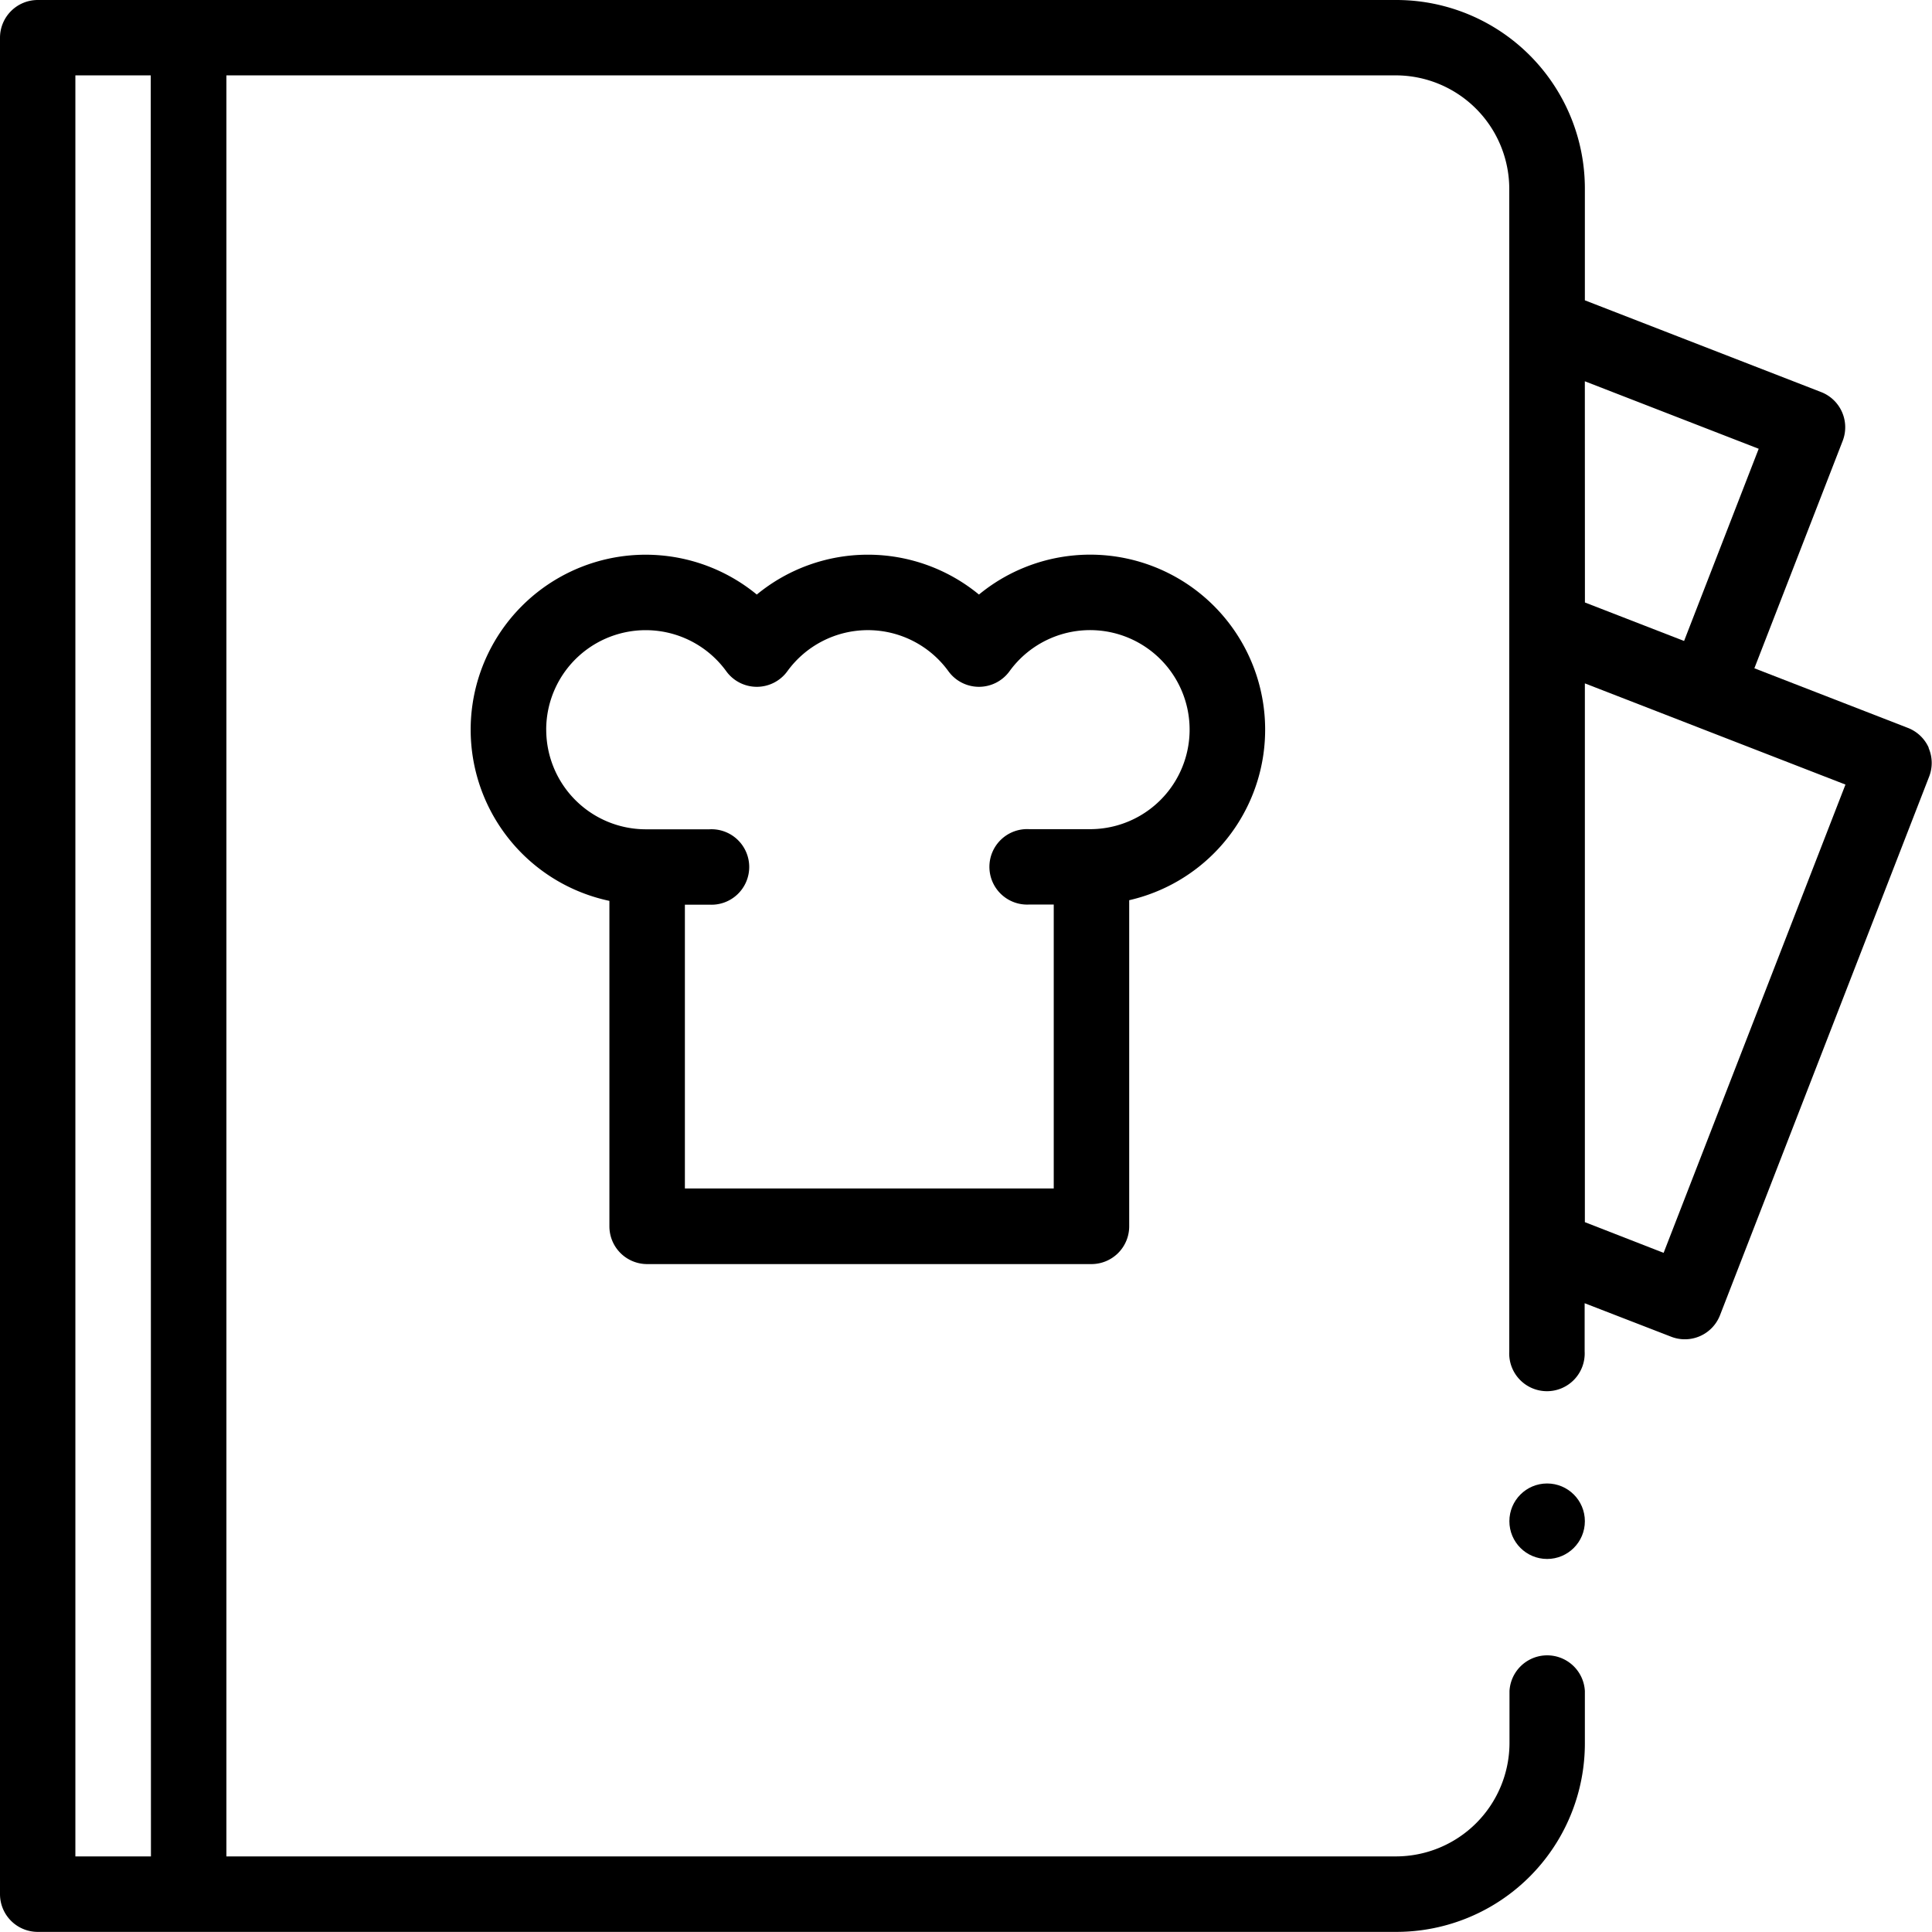
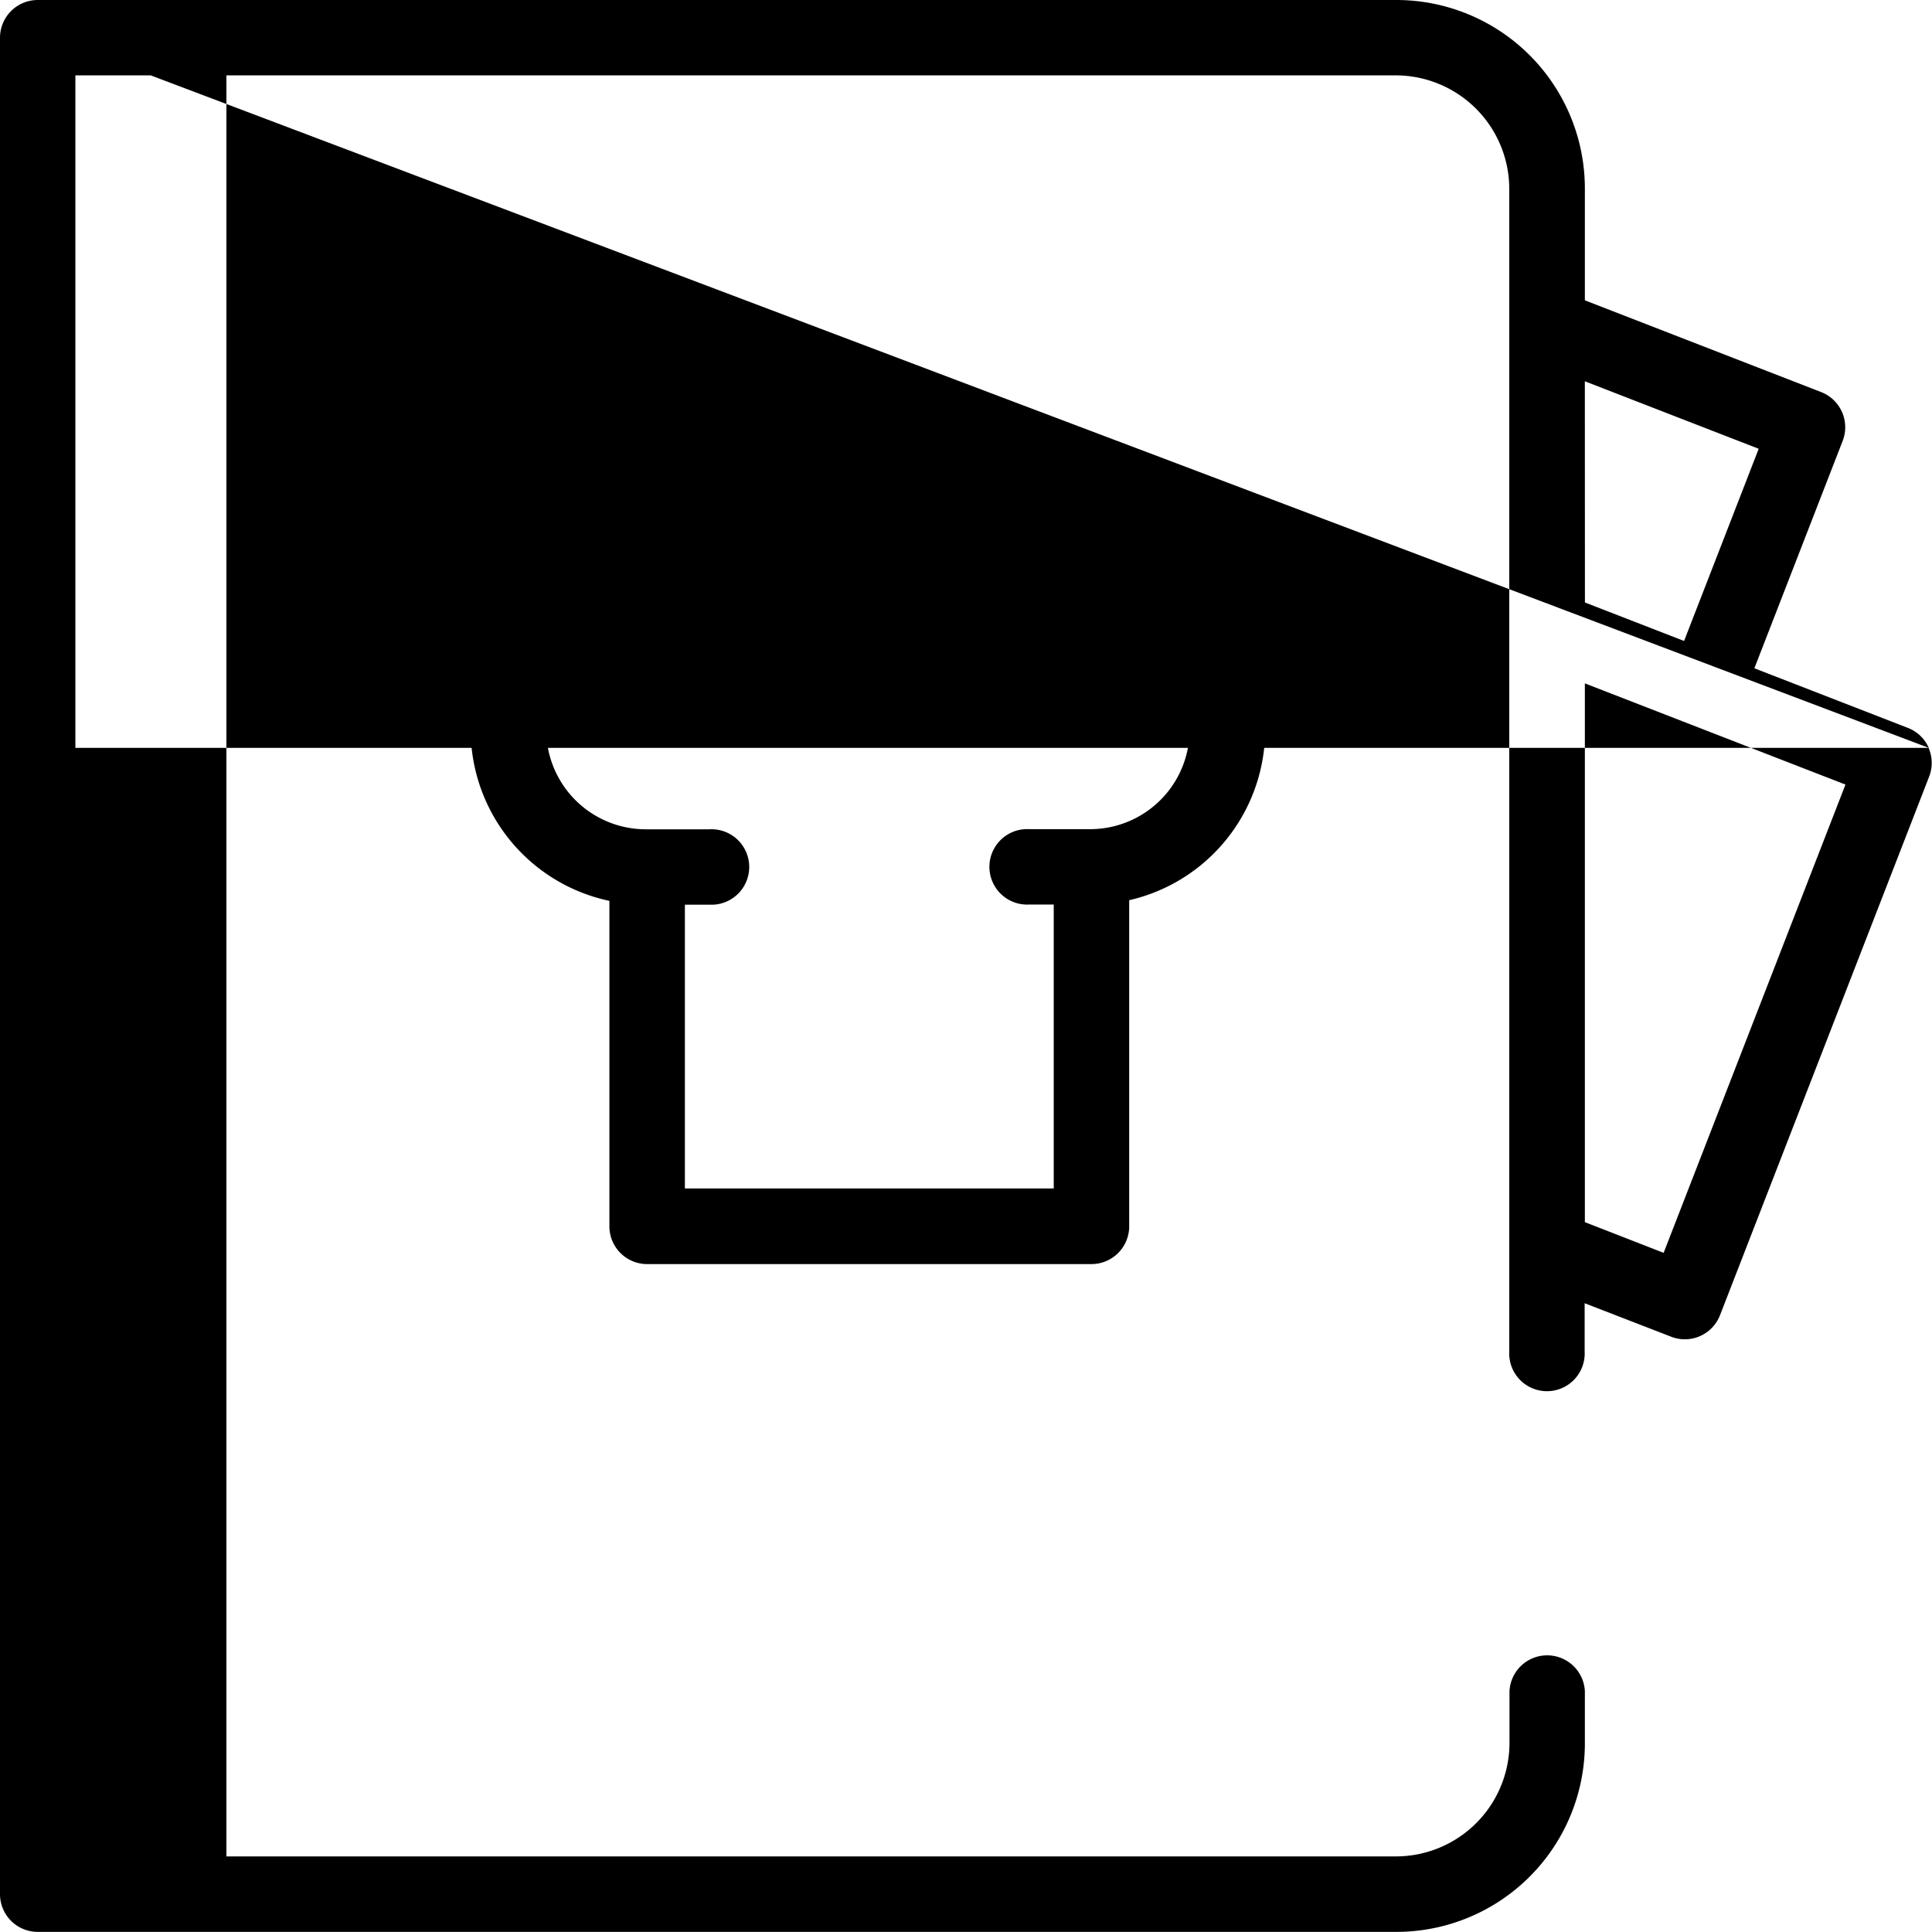
<svg xmlns="http://www.w3.org/2000/svg" width="69.208" height="69.208" viewBox="0 0 69.208 69.208">
  <g transform="translate(-685 -3215.792)">
    <g transform="translate(-19 18.578)">
      <g transform="translate(704 3197.214)">
-         <path d="M69.093,26.79a1.352,1.352,0,0,0-.748-.715l-5.5-2.136,3.163-8.145a1.352,1.352,0,0,0-.771-1.749l-8.464-3.287v-4A6.754,6.754,0,0,0,50.014,0H1.352A1.352,1.352,0,0,0,0,1.352v66.5a1.352,1.352,0,0,0,1.352,1.352H50.014a6.754,6.754,0,0,0,6.759-6.759V60.576a1.352,1.352,0,0,0-2.7,0h0v1.873A4.071,4.071,0,0,1,50.014,66.5H8.11V2.7h41.9a4.071,4.071,0,0,1,4.055,4.055V48.41a1.352,1.352,0,1,0,2.7,0V46.684l3.1,1.2a1.35,1.35,0,0,0,1.749-.771l7.492-19.294a1.351,1.351,0,0,0-.023-1.034ZM5.407,66.5H2.7V2.7h2.7ZM56.772,13.658,63,16.076l-2.673,6.885-3.552-1.379ZM59.594,44.88l-2.821-1.1v-19.3l9.335,3.625Z" transform="translate(0 0)" />
-         <circle cx="1.352" cy="1.352" r="1.352" transform="translate(54.069 53.141)" />
+         <path d="M69.093,26.79a1.352,1.352,0,0,0-.748-.715l-5.5-2.136,3.163-8.145a1.352,1.352,0,0,0-.771-1.749l-8.464-3.287v-4A6.754,6.754,0,0,0,50.014,0H1.352A1.352,1.352,0,0,0,0,1.352v66.5a1.352,1.352,0,0,0,1.352,1.352H50.014a6.754,6.754,0,0,0,6.759-6.759V60.576a1.352,1.352,0,0,0-2.7,0h0v1.873A4.071,4.071,0,0,1,50.014,66.5H8.11V2.7h41.9a4.071,4.071,0,0,1,4.055,4.055V48.41a1.352,1.352,0,1,0,2.7,0V46.684l3.1,1.2a1.35,1.35,0,0,0,1.749-.771l7.492-19.294a1.351,1.351,0,0,0-.023-1.034ZH2.7V2.7h2.7ZM56.772,13.658,63,16.076l-2.673,6.885-3.552-1.379ZM59.594,44.88l-2.821-1.1v-19.3l9.335,3.625Z" transform="translate(0 0)" />
        <path d="M131.068,172.412h15.916a1.352,1.352,0,0,0,1.352-1.352V159.377a6.268,6.268,0,1,0-5.382-10.949,6.258,6.258,0,0,0-7.958,0,6.268,6.268,0,1,0-5.28,10.973v11.659A1.352,1.352,0,0,0,131.068,172.412Zm-3.616-19.144a3.565,3.565,0,0,1,6.451-2.092,1.352,1.352,0,0,0,2.187,0,3.563,3.563,0,0,1,5.771,0,1.352,1.352,0,0,0,2.187,0,3.565,3.565,0,1,1,2.923,5.656h-2.217a1.352,1.352,0,1,0,0,2.7h.879v10.172H132.42V159.537h.879a1.352,1.352,0,1,0,0-2.7H131A3.569,3.569,0,0,1,127.453,153.269Z" transform="translate(-107.886 -127.13)" />
      </g>
    </g>
  </g>
</svg>